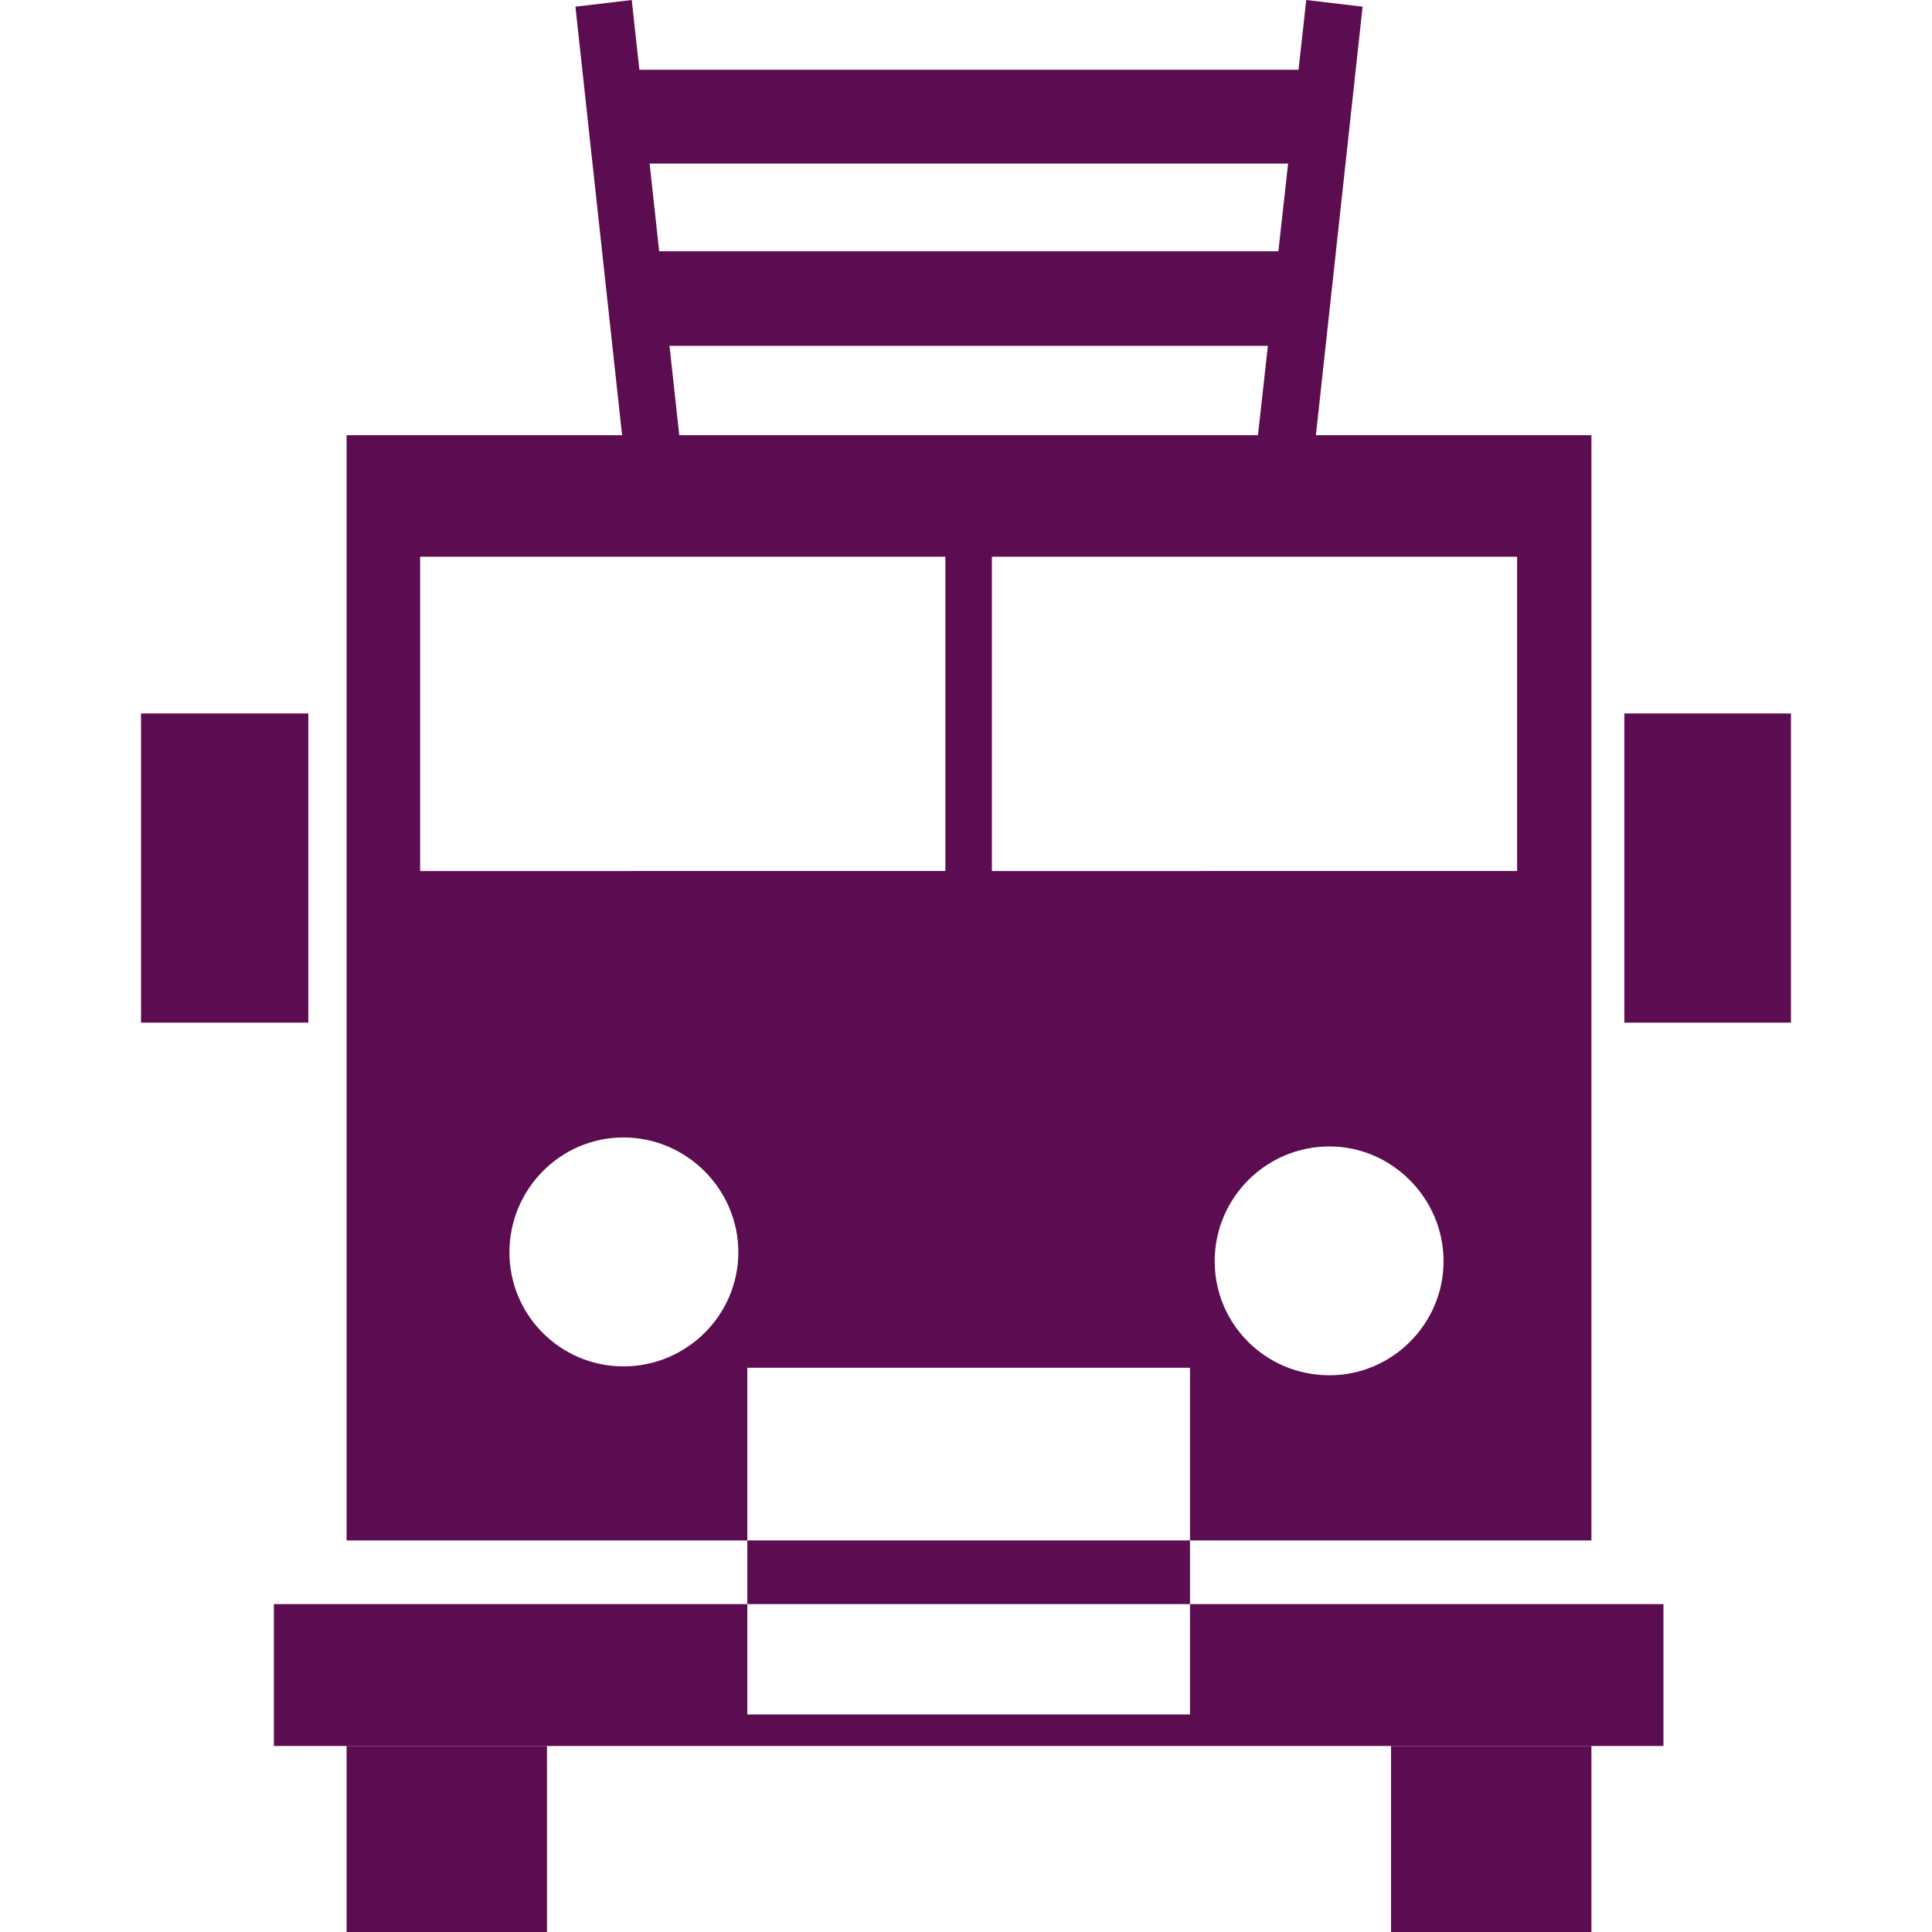
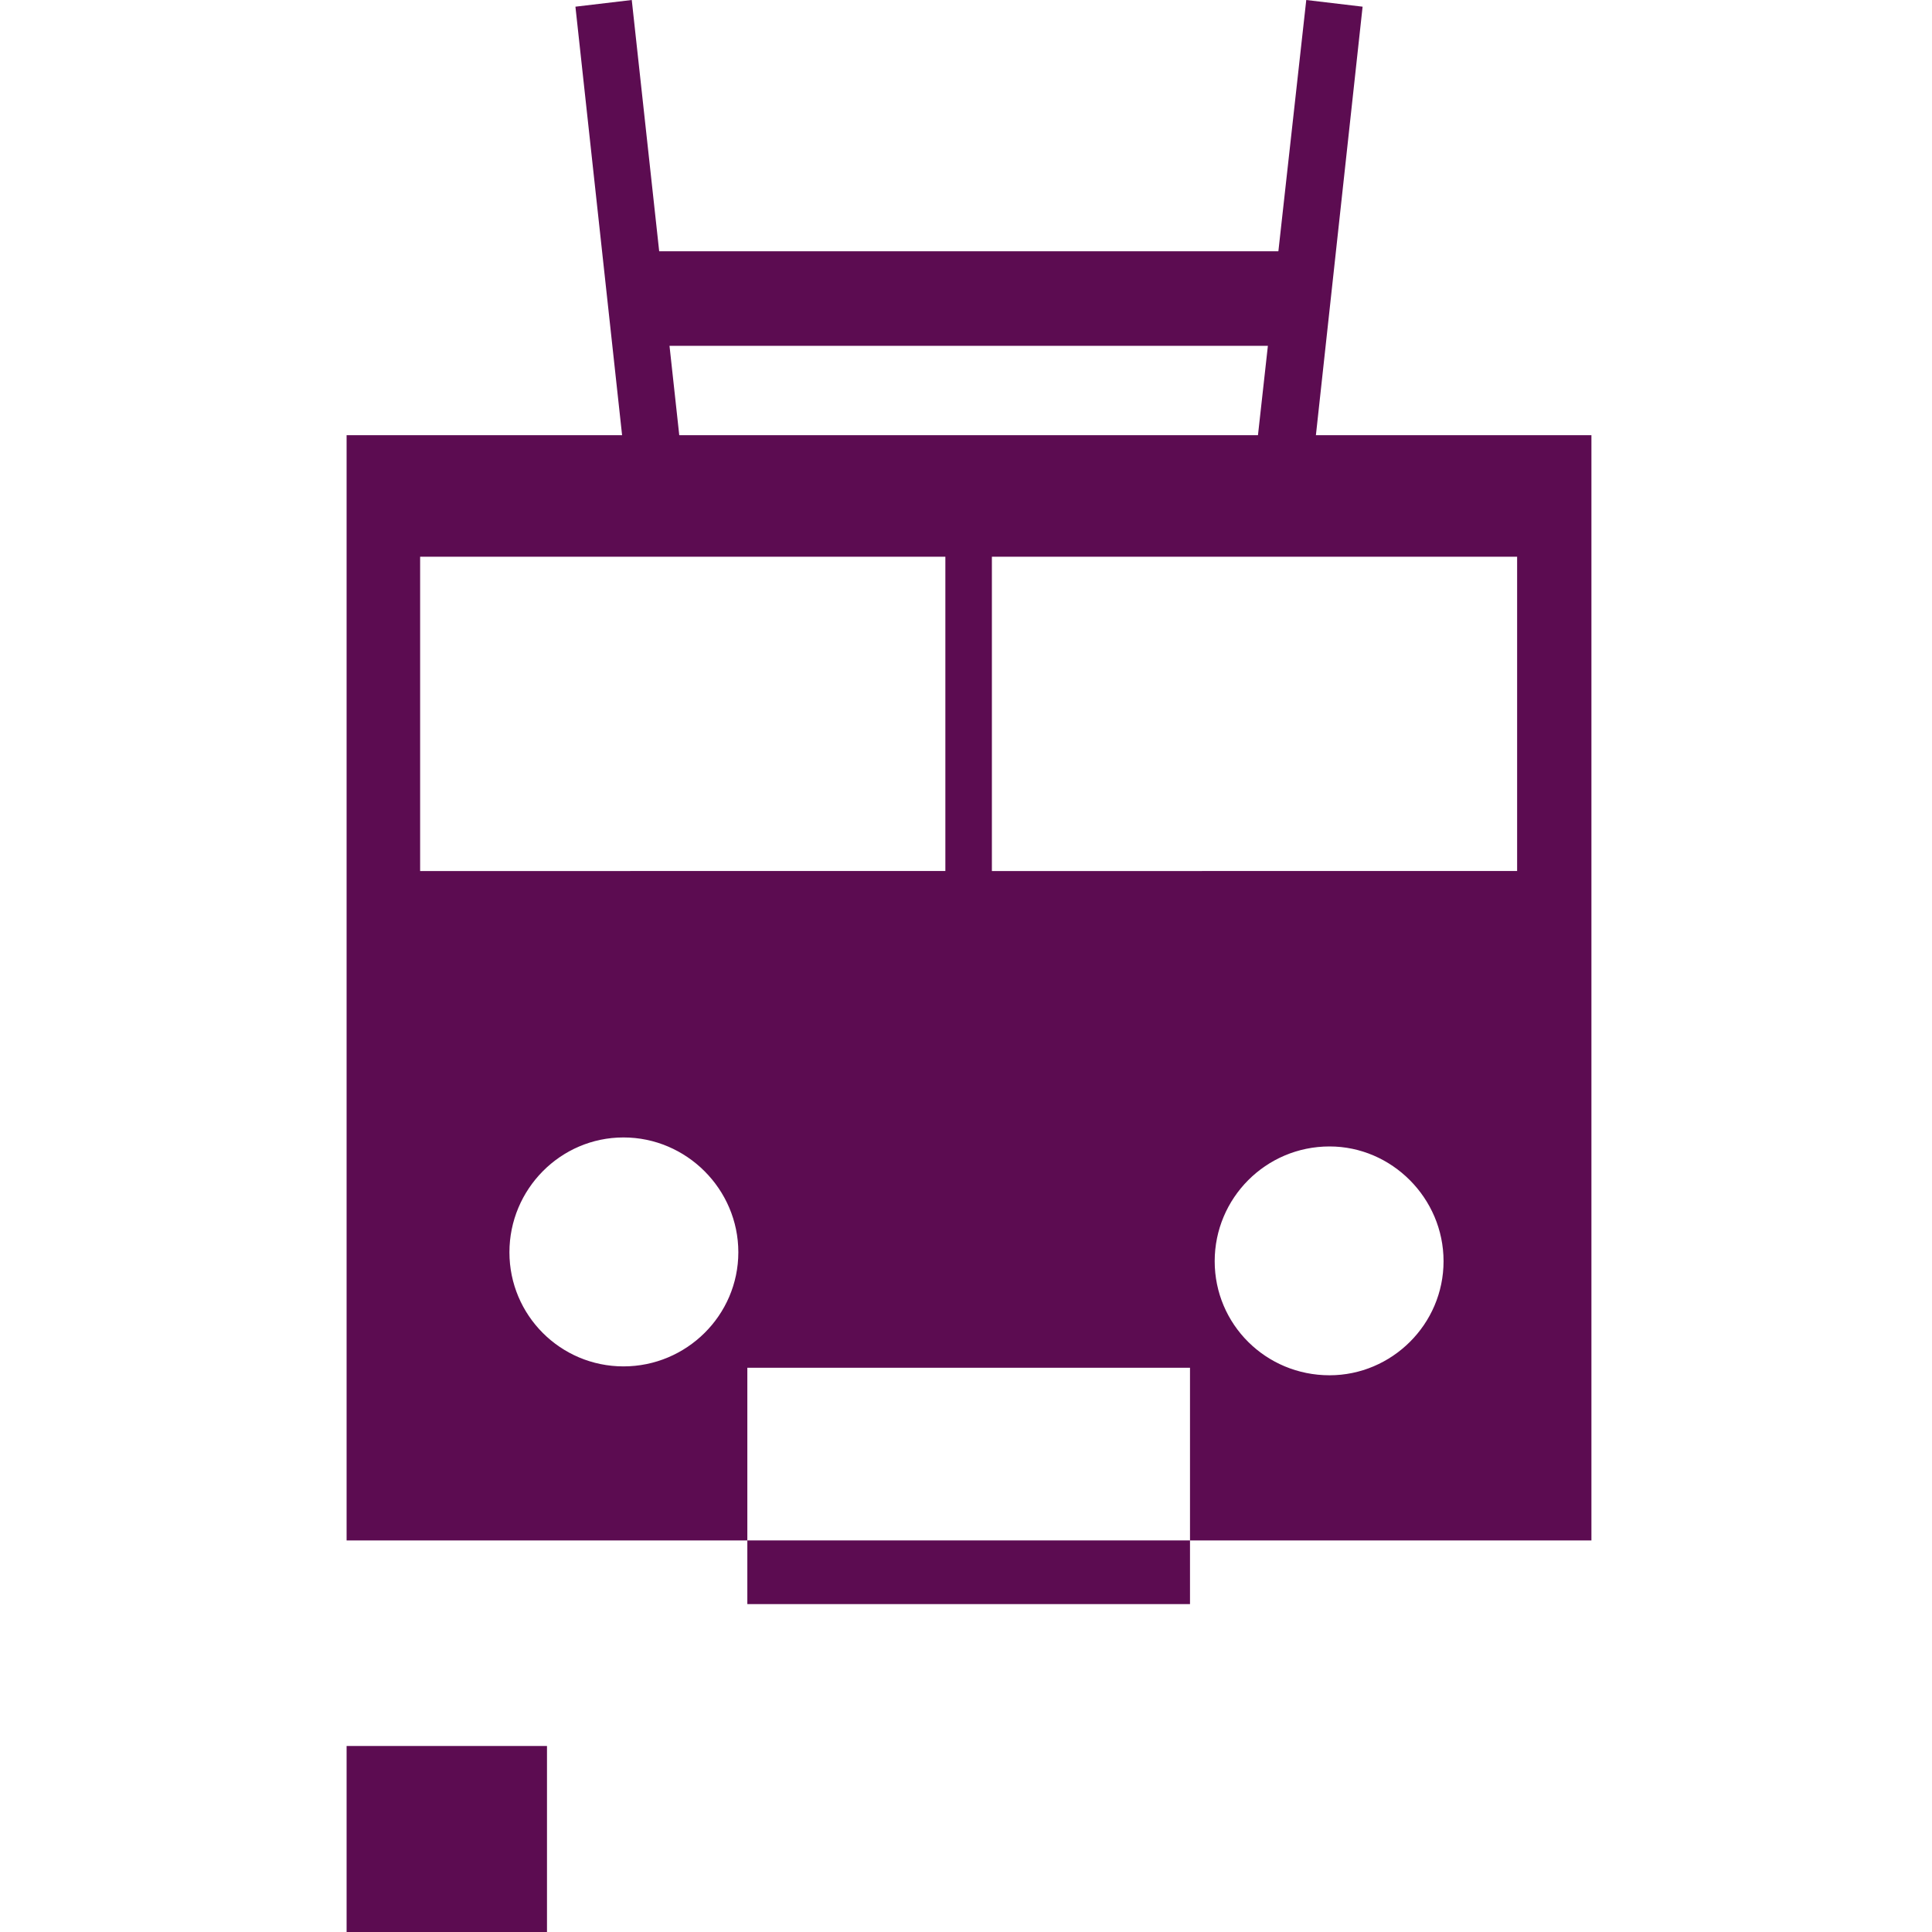
<svg xmlns="http://www.w3.org/2000/svg" version="1.1" baseProfile="tiny" id="Layer_1" x="0px" y="0px" width="50px" height="50px" viewBox="0 0 50 50" xml:space="preserve">
  <g>
    <polygon fill-rule="evenodd" fill="#5C0C51" points="33.825,13.378 16.33,13.378 14.892,0.173 16.35,0 17.649,11.903    32.485,11.903 33.806,0 35.264,0.173  " />
    <rect x="16.136" y="6.503" fill-rule="evenodd" fill="#5C0C51" width="17.884" height="2.447" />
-     <rect x="16.136" y="1.805" fill-rule="evenodd" fill="#5C0C51" width="18.621" height="2.428" />
    <path fill-rule="evenodd" fill="#5C0C51" d="M30.797,35.397v4.469h10.389V11.263H8.97v28.604h10.371v-4.469H30.797L30.797,35.397   L30.797,35.397z M34.409,35.592c-1.652,0-2.973-1.32-2.973-2.952c0-1.63,1.32-2.97,2.973-2.97c1.61,0,2.95,1.339,2.95,2.97   C37.359,34.272,36.02,35.592,34.409,35.592L34.409,35.592z M25.67,14.408h13.593v8.134H25.67V14.408L25.67,14.408z M10.873,14.408   h13.593v8.134H10.873V14.408L10.873,14.408z M16.136,35.362c-1.631,0-2.952-1.322-2.952-2.953c0-1.632,1.321-2.972,2.952-2.972   c1.632,0,2.972,1.34,2.972,2.972C19.107,34.04,17.768,35.362,16.136,35.362z" />
-     <polygon fill-rule="evenodd" fill="#5C0C51" points="30.797,41.514 30.797,44.37 19.341,44.37 19.341,41.514 7.088,41.514    7.088,45.186 43.05,45.186 43.05,41.514  " />
    <rect x="19.341" y="39.866" fill-rule="evenodd" fill="#5C0C51" width="11.456" height="1.648" />
    <rect x="8.97" y="45.186" fill-rule="evenodd" fill="#5C0C51" width="5.186" height="4.814" />
-     <rect x="36" y="45.186" fill-rule="evenodd" fill="#5C0C51" width="5.186" height="4.814" />
-     <rect x="42.038" y="18.464" fill-rule="evenodd" fill="#5C0C51" width="4.312" height="8.002" />
-     <rect x="3.65" y="18.464" fill-rule="evenodd" fill="#5C0C51" width="4.329" height="8.002" />
  </g>
</svg>